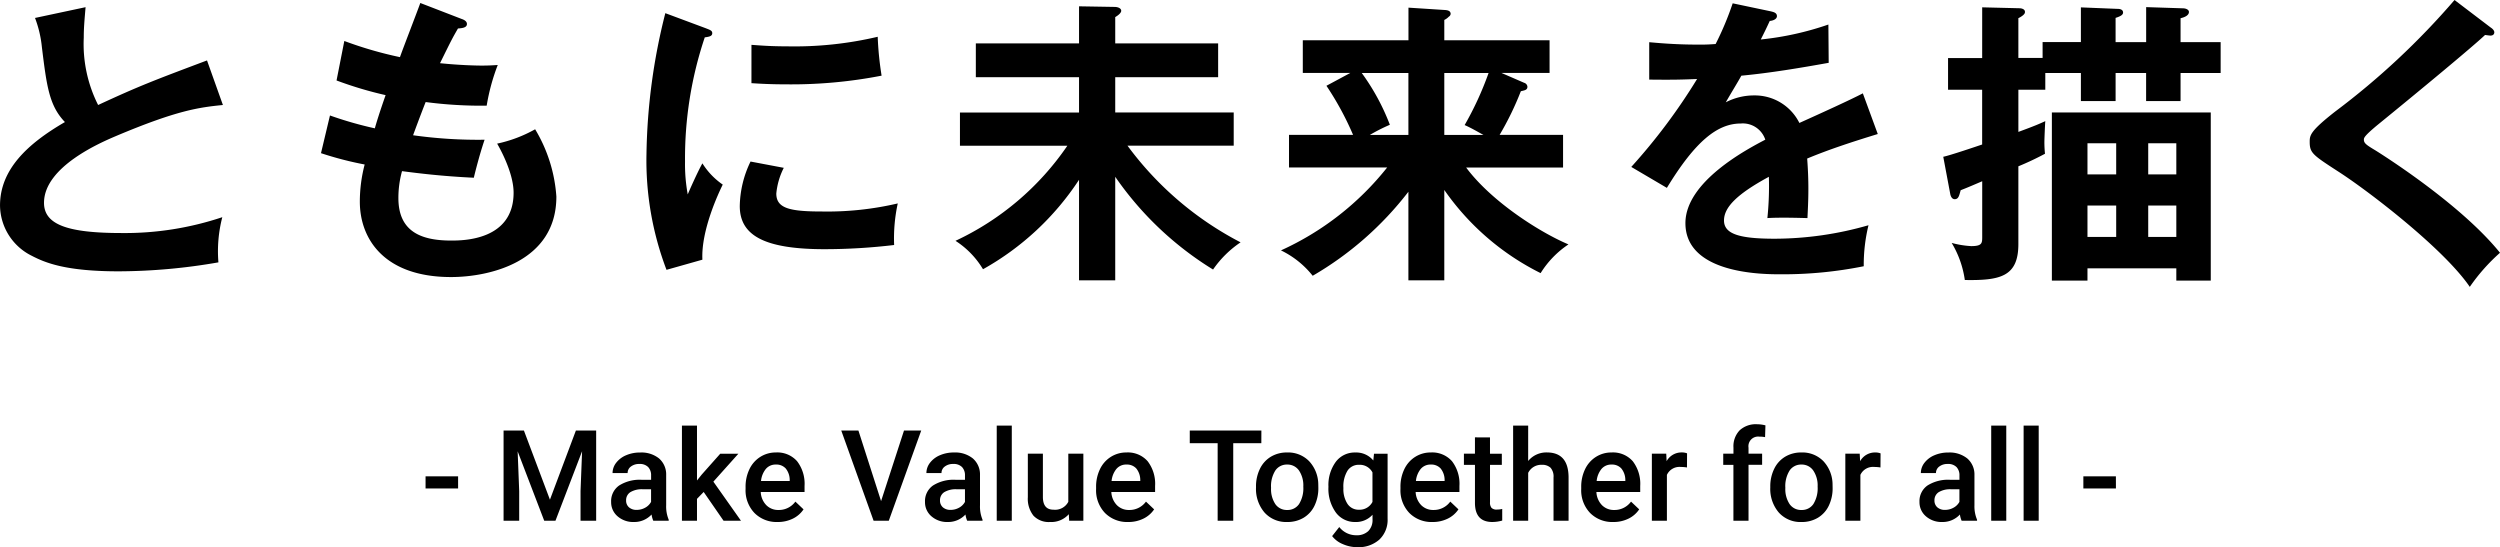
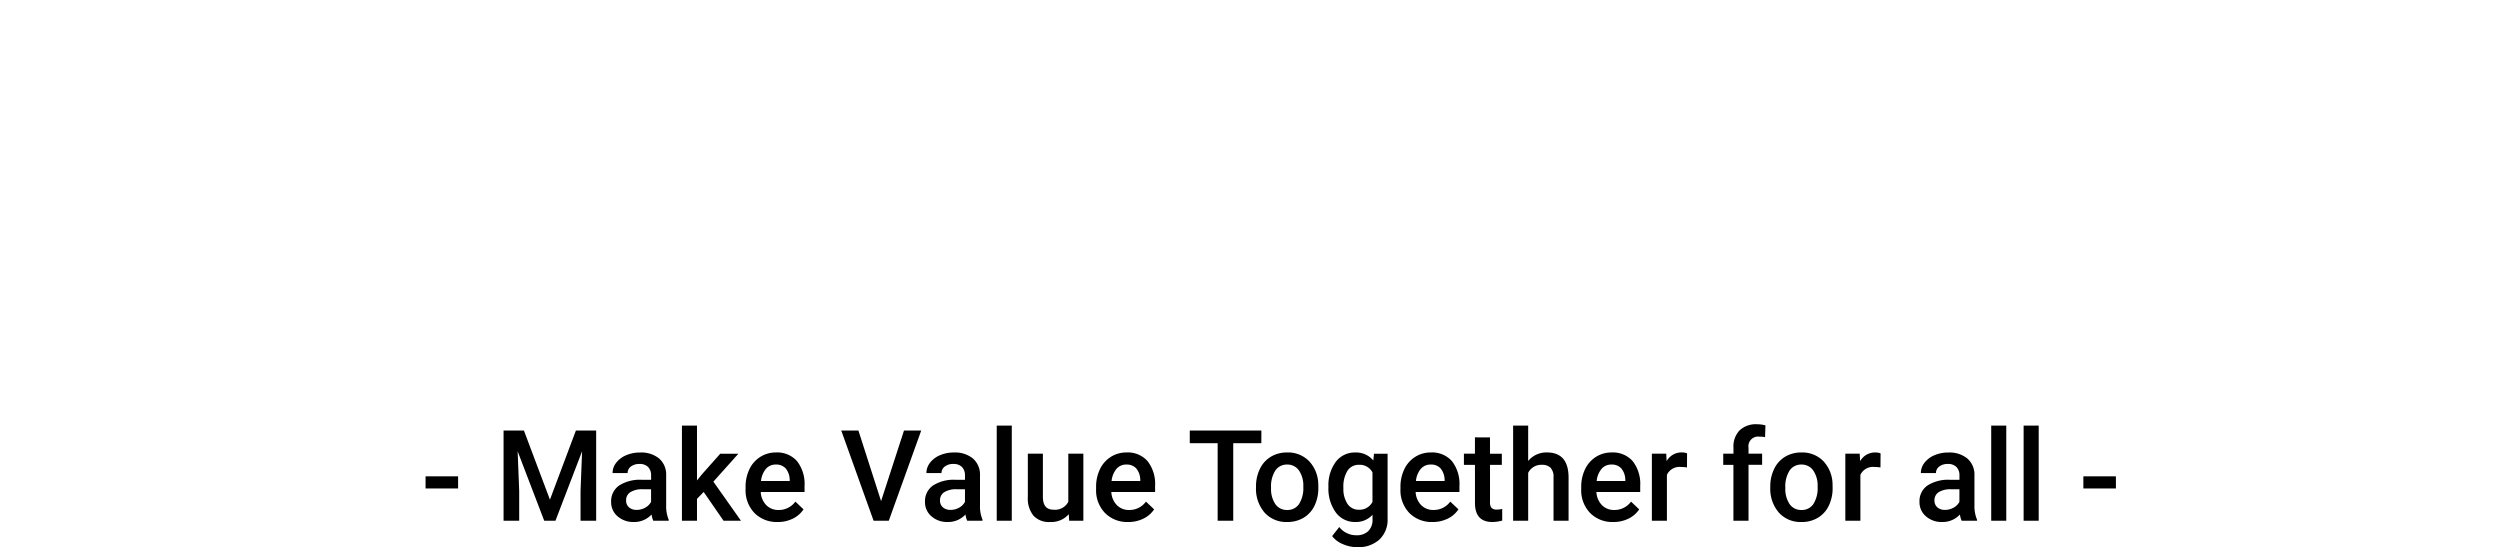
<svg xmlns="http://www.w3.org/2000/svg" width="275.781" height="60.358">
-   <path data-name="パス 1555" d="M22.836 6.666c-5.874 2.211-7.458 2.805-12.012 4.917A14.938 14.938 0 019.24 4.158c0-1.023.066-1.782.2-3.366L3.863 1.98a12.5 12.5 0 01.759 3.234c.528 4.257.792 6.435 2.541 8.25C3.005 15.873.002 18.711.002 22.671a6.262 6.262 0 003.5 5.544c1.518.792 3.795 1.716 9.6 1.716a64.693 64.693 0 0010.992-.99 14.988 14.988 0 01.429-4.983 33.9 33.9 0 01-11.088 1.749c-5.973 0-8.58-.924-8.58-3.333 0-3.993 6.3-6.666 7.92-7.359 6.8-2.871 9.207-3.168 11.814-3.432zM46.365.33c-.3.858-1.914 5.016-2.244 5.973a42.893 42.893 0 01-6.138-1.782l-.858 4.356a41.76 41.76 0 005.412 1.617c-.693 1.98-1.023 3.069-1.188 3.663a41.484 41.484 0 01-4.95-1.419l-.99 4.158a37.673 37.673 0 004.818 1.25 16.245 16.245 0 00-.533 4.1c0 4.125 2.706 8.316 10.065 8.316 4.125 0 11.616-1.617 11.616-8.877a16.55 16.55 0 00-2.343-7.425 14.854 14.854 0 01-4.191 1.584c.132.231 1.815 3.1 1.815 5.412 0 5.28-5.61 5.28-6.9 5.28-3.4 0-5.808-1.056-5.808-4.686a11.117 11.117 0 01.4-2.97c1.782.231 4.389.561 7.92.726.1-.429.594-2.442 1.188-4.191a51.6 51.6 0 01-7.887-.495c.165-.462.825-2.244 1.386-3.663a47.084 47.084 0 006.732.4 22.563 22.563 0 011.221-4.488c-.5.033-.99.066-1.749.066-.561 0-2.376-.033-4.62-.264 1.32-2.673 1.32-2.673 1.98-3.828.4-.033.99-.066.99-.495 0-.3-.3-.462-.594-.561zm27.029 1.122a66.538 66.538 0 00-2.079 15.51 33.922 33.922 0 002.209 12.804l3.96-1.12c-.165-3.234 1.815-7.425 2.244-8.283a7.97 7.97 0 01-2.244-2.343c-.528.926-1.518 3.166-1.617 3.426a18.343 18.343 0 01-.3-3.63 41.876 41.876 0 012.178-13.695c.5-.066.825-.132.825-.462 0-.3-.264-.363-.759-.561zm9.5 7.722c.99.066 2.178.132 3.993.132a51.982 51.982 0 0010.364-.96 35.2 35.2 0 01-.429-4.29 40.01 40.01 0 01-10 1.056c-1.848 0-3-.1-3.927-.165zm-.1 8.646a11.633 11.633 0 00-1.188 4.917c0 3.267 2.772 4.752 9.372 4.752a65.324 65.324 0 007.656-.462 18.135 18.135 0 01.4-4.587 34.051 34.051 0 01-8.316.891c-3.564 0-5.082-.33-5.082-1.98a7.92 7.92 0 01.825-2.838zm40.23 1.683a36.017 36.017 0 0010.791 10.23 11.429 11.429 0 013.036-3 36.12 36.12 0 01-12.474-10.662h11.717v-3.663h-13.07V8.514h11.352V4.785h-11.352v-2.9c.231-.132.66-.429.66-.693s-.33-.429-.759-.429l-3.894-.066v4.092h-11.385v3.729h11.385v3.894h-13.137v3.663h11.85a30.643 30.643 0 01-12.342 10.49 9.55 9.55 0 013.036 3.135 30.406 30.406 0 0010.593-9.867v11.088h3.993zm36.3 1.452a28.284 28.284 0 0010.626 9.174 10.418 10.418 0 013.069-3.168c-3.2-1.353-8.514-4.752-11.286-8.481h10.692v-3.6h-7a32.934 32.934 0 002.343-4.818c.429-.1.726-.132.726-.5a.5.5 0 00-.363-.429l-2.508-1.089h5.313v-3.6h-11.612V2.2a1.74 1.74 0 00.5-.363.4.4 0 00.2-.3c0-.33-.3-.4-.561-.429l-4.092-.264v3.6h-11.656v3.6h5.247l-2.64 1.419a32.885 32.885 0 012.937 5.412h-7.065v3.6h10.827a31.634 31.634 0 01-11.715 9.146 10.029 10.029 0 013.5 2.8 36.349 36.349 0 0010.558-9.268v9.768h3.96zm4.884-12.9a35.307 35.307 0 01-2.64 5.742c.759.33 1.584.825 2.079 1.089h-4.323V8.055zm-13.1 6.831a19.392 19.392 0 012.211-1.122 24.425 24.425 0 00-3.1-5.709h5.145v6.831zM191.137.366a33.634 33.634 0 01-1.881 4.488 19.894 19.894 0 01-2.013.066c-2.574 0-4.554-.2-5.313-.264v4.125c2.673.033 3.663 0 5.28-.066a64.709 64.709 0 01-7.26 9.7l3.927 2.31c3.135-5.148 5.577-7.1 8.151-7.1a2.609 2.609 0 012.706 1.782c-2.013 1.056-8.811 4.62-8.811 9.207 0 5.643 8.646 5.643 10.494 5.643a45.154 45.154 0 009.177-.887 18.48 18.48 0 01.524-4.524 37.574 37.574 0 01-10.362 1.488c-3.894 0-5.577-.528-5.577-2.013 0-1.419 1.353-2.871 4.95-4.818a34.4 34.4 0 01-.165 4.554c1.518-.1 4.191 0 4.422 0 .033-.825.1-1.815.1-3.267 0-.858-.033-2.013-.132-3.3 2.376-.99 4.884-1.815 7.788-2.706l-1.648-4.488c-1.386.726-4.653 2.211-7 3.267a5.48 5.48 0 00-4.983-3.036 6.714 6.714 0 00-3.135.759c.561-.99 1.32-2.211 1.716-2.937 3.2-.3 6.5-.858 9.636-1.419l-.034-4.224a32.98 32.98 0 01-7.458 1.65c.4-.792.627-1.254.99-2.046.429-.033.792-.231.792-.528 0-.4-.429-.462-.66-.528zm48.938 29.235v1.353h3.8V12.408h-17.528v18.546h3.927v-1.353zm-3.1-10.362v-3.432h3.1v3.432zm3.1 3.432v3.465h-3.1v-3.465zm-9.801 3.465v-3.465h3.168v3.465zm0-6.9v-3.432h3.168v3.432zM218.658 6.402h-3.764v3.5h3.762v6.039c-.594.2-3.6 1.221-4.29 1.353l.761 4.052c.033.231.165.627.5.627.429 0 .495-.4.66-.99.693-.264 1.683-.693 2.376-.99v6.1c0 .726 0 1.056-1.221 1.056a10.2 10.2 0 01-2.148-.353 10.856 10.856 0 011.45 4.092c3.894.066 5.907-.363 5.907-3.96v-8.582a31.559 31.559 0 002.937-1.386 12.15 12.15 0 01-.066-1.287c0-.33.066-1.947.1-2.31-.726.33-1.089.495-2.97 1.188V9.898h2.97V8.05h3.927v3.1h3.828v-3.1h3.366v3.1h3.8v-3.1h4.422v-3.4h-4.422V2.01c.429-.1.924-.3.924-.693 0-.264-.363-.4-.66-.4l-4.059-.132v3.861h-3.372V1.973c.627-.2.825-.363.825-.594 0-.264-.231-.4-.594-.4l-4.059-.165v3.828h-4.224v1.749h-2.673V2.002a2.448 2.448 0 00.528-.33c.132-.132.2-.2.2-.363 0-.3-.363-.4-.627-.4l-4.092-.1zm52.107-6.4a82.989 82.989 0 01-13.171 12.307c-2.739 2.145-2.805 2.607-2.805 3.333 0 1.254.33 1.452 3.333 3.4 3.436 2.243 11.521 8.48 14.326 12.604a20.7 20.7 0 013.333-3.762c-4.389-5.445-13.2-10.956-13.728-11.286-.99-.594-1.287-.792-1.287-1.188 0-.2.033-.4 1.452-1.584 4.785-3.894 10.593-8.712 11.913-9.966.3.033.495.066.594.066.363 0 .429-.231.429-.363 0-.2-.2-.4-.4-.528z" />
  <path data-name="パス 1554" d="M50.534 53.884h-3.589v-1.338h3.589zm7.26-6.392l2.871 7.629 2.864-7.629h2.235v9.954h-1.723v-3.281l.171-4.389-2.939 7.67h-1.237l-2.933-7.663.171 4.382v3.281h-1.723v-9.953zm14.273 9.954a2.564 2.564 0 01-.191-.69 2.586 2.586 0 01-1.942.827 2.61 2.61 0 01-1.818-.637 2.034 2.034 0 01-.7-1.572 2.1 2.1 0 01.878-1.814 4.257 4.257 0 012.512-.632h1.019v-.482a1.3 1.3 0 00-.321-.919 1.274 1.274 0 00-.978-.345 1.463 1.463 0 00-.93.284.878.878 0 00-.362.721h-1.661a1.844 1.844 0 01.4-1.138 2.687 2.687 0 011.1-.831 3.854 3.854 0 011.548-.3 3.1 3.1 0 012.073.648 2.328 2.328 0 01.793 1.835v3.336a3.781 3.781 0 00.28 1.593v.116zm-1.825-1.2a1.89 1.89 0 00.926-.239 1.6 1.6 0 00.653-.643v-1.391h-.9a2.449 2.449 0 00-1.388.321 1.041 1.041 0 00-.465.909.971.971 0 00.318.762 1.231 1.231 0 00.856.281zm7.383-1.976l-.738.759v2.417h-1.661v-10.5h1.661v6.057l.52-.649 2.044-2.3h2l-2.757 3.079 3.046 4.313h-1.921zm8.162 3.313a3.437 3.437 0 01-2.56-.995 3.608 3.608 0 01-.981-2.649v-.205a4.438 4.438 0 01.427-1.979 3.252 3.252 0 011.2-1.357 3.172 3.172 0 011.721-.485 2.9 2.9 0 012.334.964 4.076 4.076 0 01.824 2.728v.67h-4.833a2.221 2.221 0 00.612 1.449 1.837 1.837 0 001.35.533 2.249 2.249 0 001.859-.923l.9.854a2.99 2.99 0 01-1.189 1.029 3.713 3.713 0 01-1.664.366zm-.2-6.337a1.4 1.4 0 00-1.1.479 2.48 2.48 0 00-.537 1.333h3.165v-.123a2.019 2.019 0 00-.444-1.261 1.388 1.388 0 00-1.082-.428zm11.607 4.033l2.529-7.786h1.9l-3.579 9.953h-1.675l-3.568-9.953h1.893zm9.5 2.167a2.564 2.564 0 01-.191-.69 2.586 2.586 0 01-1.941.827 2.61 2.61 0 01-1.822-.637 2.034 2.034 0 01-.7-1.572 2.1 2.1 0 01.878-1.815 4.257 4.257 0 012.512-.632h1.019v-.481a1.3 1.3 0 00-.321-.919 1.274 1.274 0 00-.978-.345 1.463 1.463 0 00-.93.284.878.878 0 00-.362.721h-1.664a1.844 1.844 0 01.4-1.141 2.687 2.687 0 011.1-.831 3.854 3.854 0 011.548-.3 3.1 3.1 0 012.071.653 2.328 2.328 0 01.793 1.835v3.336a3.781 3.781 0 00.28 1.593v.114zm-1.825-1.2a1.89 1.89 0 00.926-.239 1.6 1.6 0 00.653-.643v-1.391h-.9a2.449 2.449 0 00-1.388.321 1.041 1.041 0 00-.465.909.971.971 0 00.318.762 1.231 1.231 0 00.853.281zm6.744 1.2h-1.661v-10.5h1.661zm6.289-.725a2.576 2.576 0 01-2.078.862 2.3 2.3 0 01-1.822-.7 3 3 0 01-.619-2.037v-4.8h1.661v4.771q0 1.408 1.169 1.408a1.642 1.642 0 001.634-.868v-5.311h1.661v7.4h-1.565zm6.556.861a3.437 3.437 0 01-2.564-.994 3.608 3.608 0 01-.981-2.649v-.205a4.438 4.438 0 01.427-1.979 3.252 3.252 0 011.2-1.357 3.172 3.172 0 011.723-.485 2.9 2.9 0 012.334.964 4.076 4.076 0 01.824 2.728v.67h-4.827a2.221 2.221 0 00.612 1.449 1.837 1.837 0 001.35.533 2.249 2.249 0 001.859-.923l.9.854a2.99 2.99 0 01-1.193 1.029 3.713 3.713 0 01-1.664.366zm-.2-6.337a1.4 1.4 0 00-1.1.479 2.48 2.48 0 00-.537 1.333h3.165v-.123a2.019 2.019 0 00-.444-1.261 1.388 1.388 0 00-1.083-.427zm14.883-2.358h-3.1v8.559h-1.719v-8.559h-3.076v-1.394h7.9zm-.588 4.792a4.361 4.361 0 01.431-1.958 3.145 3.145 0 011.21-1.34 3.409 3.409 0 011.791-.468 3.231 3.231 0 012.43.964 3.791 3.791 0 011.008 2.556l.007.39a4.4 4.4 0 01-.42 1.955 3.108 3.108 0 01-1.2 1.333 3.434 3.434 0 01-1.816.472 3.209 3.209 0 01-2.5-1.043 3.993 3.993 0 01-.94-2.779zm1.661.144a2.98 2.98 0 00.472 1.788 1.533 1.533 0 001.308.646 1.517 1.517 0 001.309-.656 3.292 3.292 0 00.468-1.921 2.942 2.942 0 00-.477-1.778 1.539 1.539 0 00-1.309-.656 1.525 1.525 0 00-1.291.646 3.23 3.23 0 00-.479 1.931zm6.33-.13a4.326 4.326 0 01.811-2.747 2.6 2.6 0 012.15-1.029 2.436 2.436 0 011.989.882l.075-.745h1.5v7.166a2.981 2.981 0 01-.906 2.3 3.45 3.45 0 01-2.444.841 3.939 3.939 0 01-1.589-.338 2.824 2.824 0 01-1.179-.885l.786-1a2.374 2.374 0 001.884.908 1.835 1.835 0 001.306-.448 1.716 1.716 0 00.479-1.316v-.5a2.446 2.446 0 01-1.912.801 2.594 2.594 0 01-2.126-1.037 4.466 4.466 0 01-.823-2.853zm1.65.144a2.978 2.978 0 00.455 1.753 1.462 1.462 0 001.261.639 1.6 1.6 0 001.49-.861v-3.254a1.576 1.576 0 00-1.477-.841 1.467 1.467 0 00-1.275.649 3.334 3.334 0 00-.454 1.915zm9.835 3.746a3.437 3.437 0 01-2.56-.995 3.608 3.608 0 01-.981-2.649v-.205a4.438 4.438 0 01.427-1.979 3.252 3.252 0 011.2-1.357 3.172 3.172 0 011.723-.485 2.9 2.9 0 012.334.964 4.076 4.076 0 01.822 2.727v.67h-4.831a2.221 2.221 0 00.612 1.449 1.837 1.837 0 001.35.533 2.249 2.249 0 001.859-.923l.9.854a2.99 2.99 0 01-1.19 1.03 3.713 3.713 0 01-1.665.366zm-.2-6.337a1.4 1.4 0 00-1.1.479 2.48 2.48 0 00-.535 1.332h3.165v-.123a2.019 2.019 0 00-.444-1.261 1.388 1.388 0 00-1.084-.427zm6.535-2.994v1.8h1.306v1.23h-1.304v4.129a.909.909 0 00.167.612.777.777 0 00.6.188 2.559 2.559 0 00.581-.068v1.282a4.091 4.091 0 01-1.094.157q-1.914 0-1.914-2.112v-4.19h-1.218v-1.234h1.217v-1.8zm4.211 2.6a2.6 2.6 0 012.058-.943q2.365 0 2.4 2.7v4.837h-1.66v-4.771a1.461 1.461 0 00-.332-1.083 1.355 1.355 0 00-.974-.318 1.6 1.6 0 00-1.49.889v5.283h-1.661v-10.5h1.661zm9.394 6.731a3.437 3.437 0 01-2.56-.995 3.608 3.608 0 01-.981-2.649v-.205a4.438 4.438 0 01.427-1.979 3.252 3.252 0 011.2-1.357 3.172 3.172 0 011.723-.485 2.9 2.9 0 012.334.964 4.076 4.076 0 01.824 2.728v.67h-4.833a2.221 2.221 0 00.612 1.449 1.837 1.837 0 001.35.533 2.249 2.249 0 001.859-.923l.9.854a2.99 2.99 0 01-1.19 1.029 3.713 3.713 0 01-1.665.366zm-.2-6.337a1.4 1.4 0 00-1.1.479 2.48 2.48 0 00-.537 1.333h3.162v-.123a2.019 2.019 0 00-.444-1.261 1.388 1.388 0 00-1.079-.428zm8.326.321a4.111 4.111 0 00-.677-.055 1.524 1.524 0 00-1.538.875v5.059h-1.659v-7.4h1.586l.041.827a1.872 1.872 0 011.668-.964 1.555 1.555 0 01.588.1zm5.122 5.879V51.28h-1.123v-1.234h1.128v-.677a2.54 2.54 0 01.684-1.9 2.619 2.619 0 011.914-.67 3.839 3.839 0 01.93.123l-.041 1.3a3.272 3.272 0 00-.636-.055 1.067 1.067 0 00-1.189 1.224v.655h1.5v1.23h-1.5v6.17zm4.067-3.767a4.361 4.361 0 01.431-1.958 3.145 3.145 0 011.21-1.34 3.409 3.409 0 011.791-.468 3.231 3.231 0 012.43.964 3.791 3.791 0 011.008 2.557l.007.39a4.4 4.4 0 01-.42 1.955 3.108 3.108 0 01-1.2 1.333 3.434 3.434 0 01-1.808.472 3.209 3.209 0 01-2.508-1.044 3.993 3.993 0 01-.94-2.779zm1.661.144a2.98 2.98 0 00.472 1.788 1.533 1.533 0 001.313.646 1.517 1.517 0 001.309-.656 3.292 3.292 0 00.468-1.921 2.942 2.942 0 00-.482-1.777 1.539 1.539 0 00-1.309-.657 1.525 1.525 0 00-1.292.646 3.23 3.23 0 00-.478 1.931zm10.494-2.256a4.111 4.111 0 00-.677-.055 1.524 1.524 0 00-1.538.875v5.059h-1.661v-7.4h1.586l.045.831a1.872 1.872 0 011.668-.964 1.555 1.555 0 01.588.1zm8.955 5.879a2.564 2.564 0 01-.191-.69 2.586 2.586 0 01-1.941.827 2.61 2.61 0 01-1.819-.637 2.034 2.034 0 01-.7-1.572 2.1 2.1 0 01.878-1.815 4.257 4.257 0 012.512-.632h1.019v-.481a1.3 1.3 0 00-.321-.919 1.274 1.274 0 00-.978-.345 1.463 1.463 0 00-.93.284.878.878 0 00-.362.721h-1.667a1.844 1.844 0 01.4-1.138 2.687 2.687 0 011.1-.831 3.854 3.854 0 011.548-.3 3.1 3.1 0 012.071.653 2.328 2.328 0 01.793 1.835v3.336a3.781 3.781 0 00.288 1.588v.116zm-1.825-1.2a1.89 1.89 0 00.926-.239 1.6 1.6 0 00.653-.643v-1.391h-.9a2.449 2.449 0 00-1.388.321 1.041 1.041 0 00-.465.909.971.971 0 00.318.762 1.231 1.231 0 00.856.281zm6.747 1.2h-1.661v-10.5h1.661zm3.578 0h-1.664v-10.5h1.664zm8.518-3.562h-3.592v-1.338h3.589z" />
</svg>